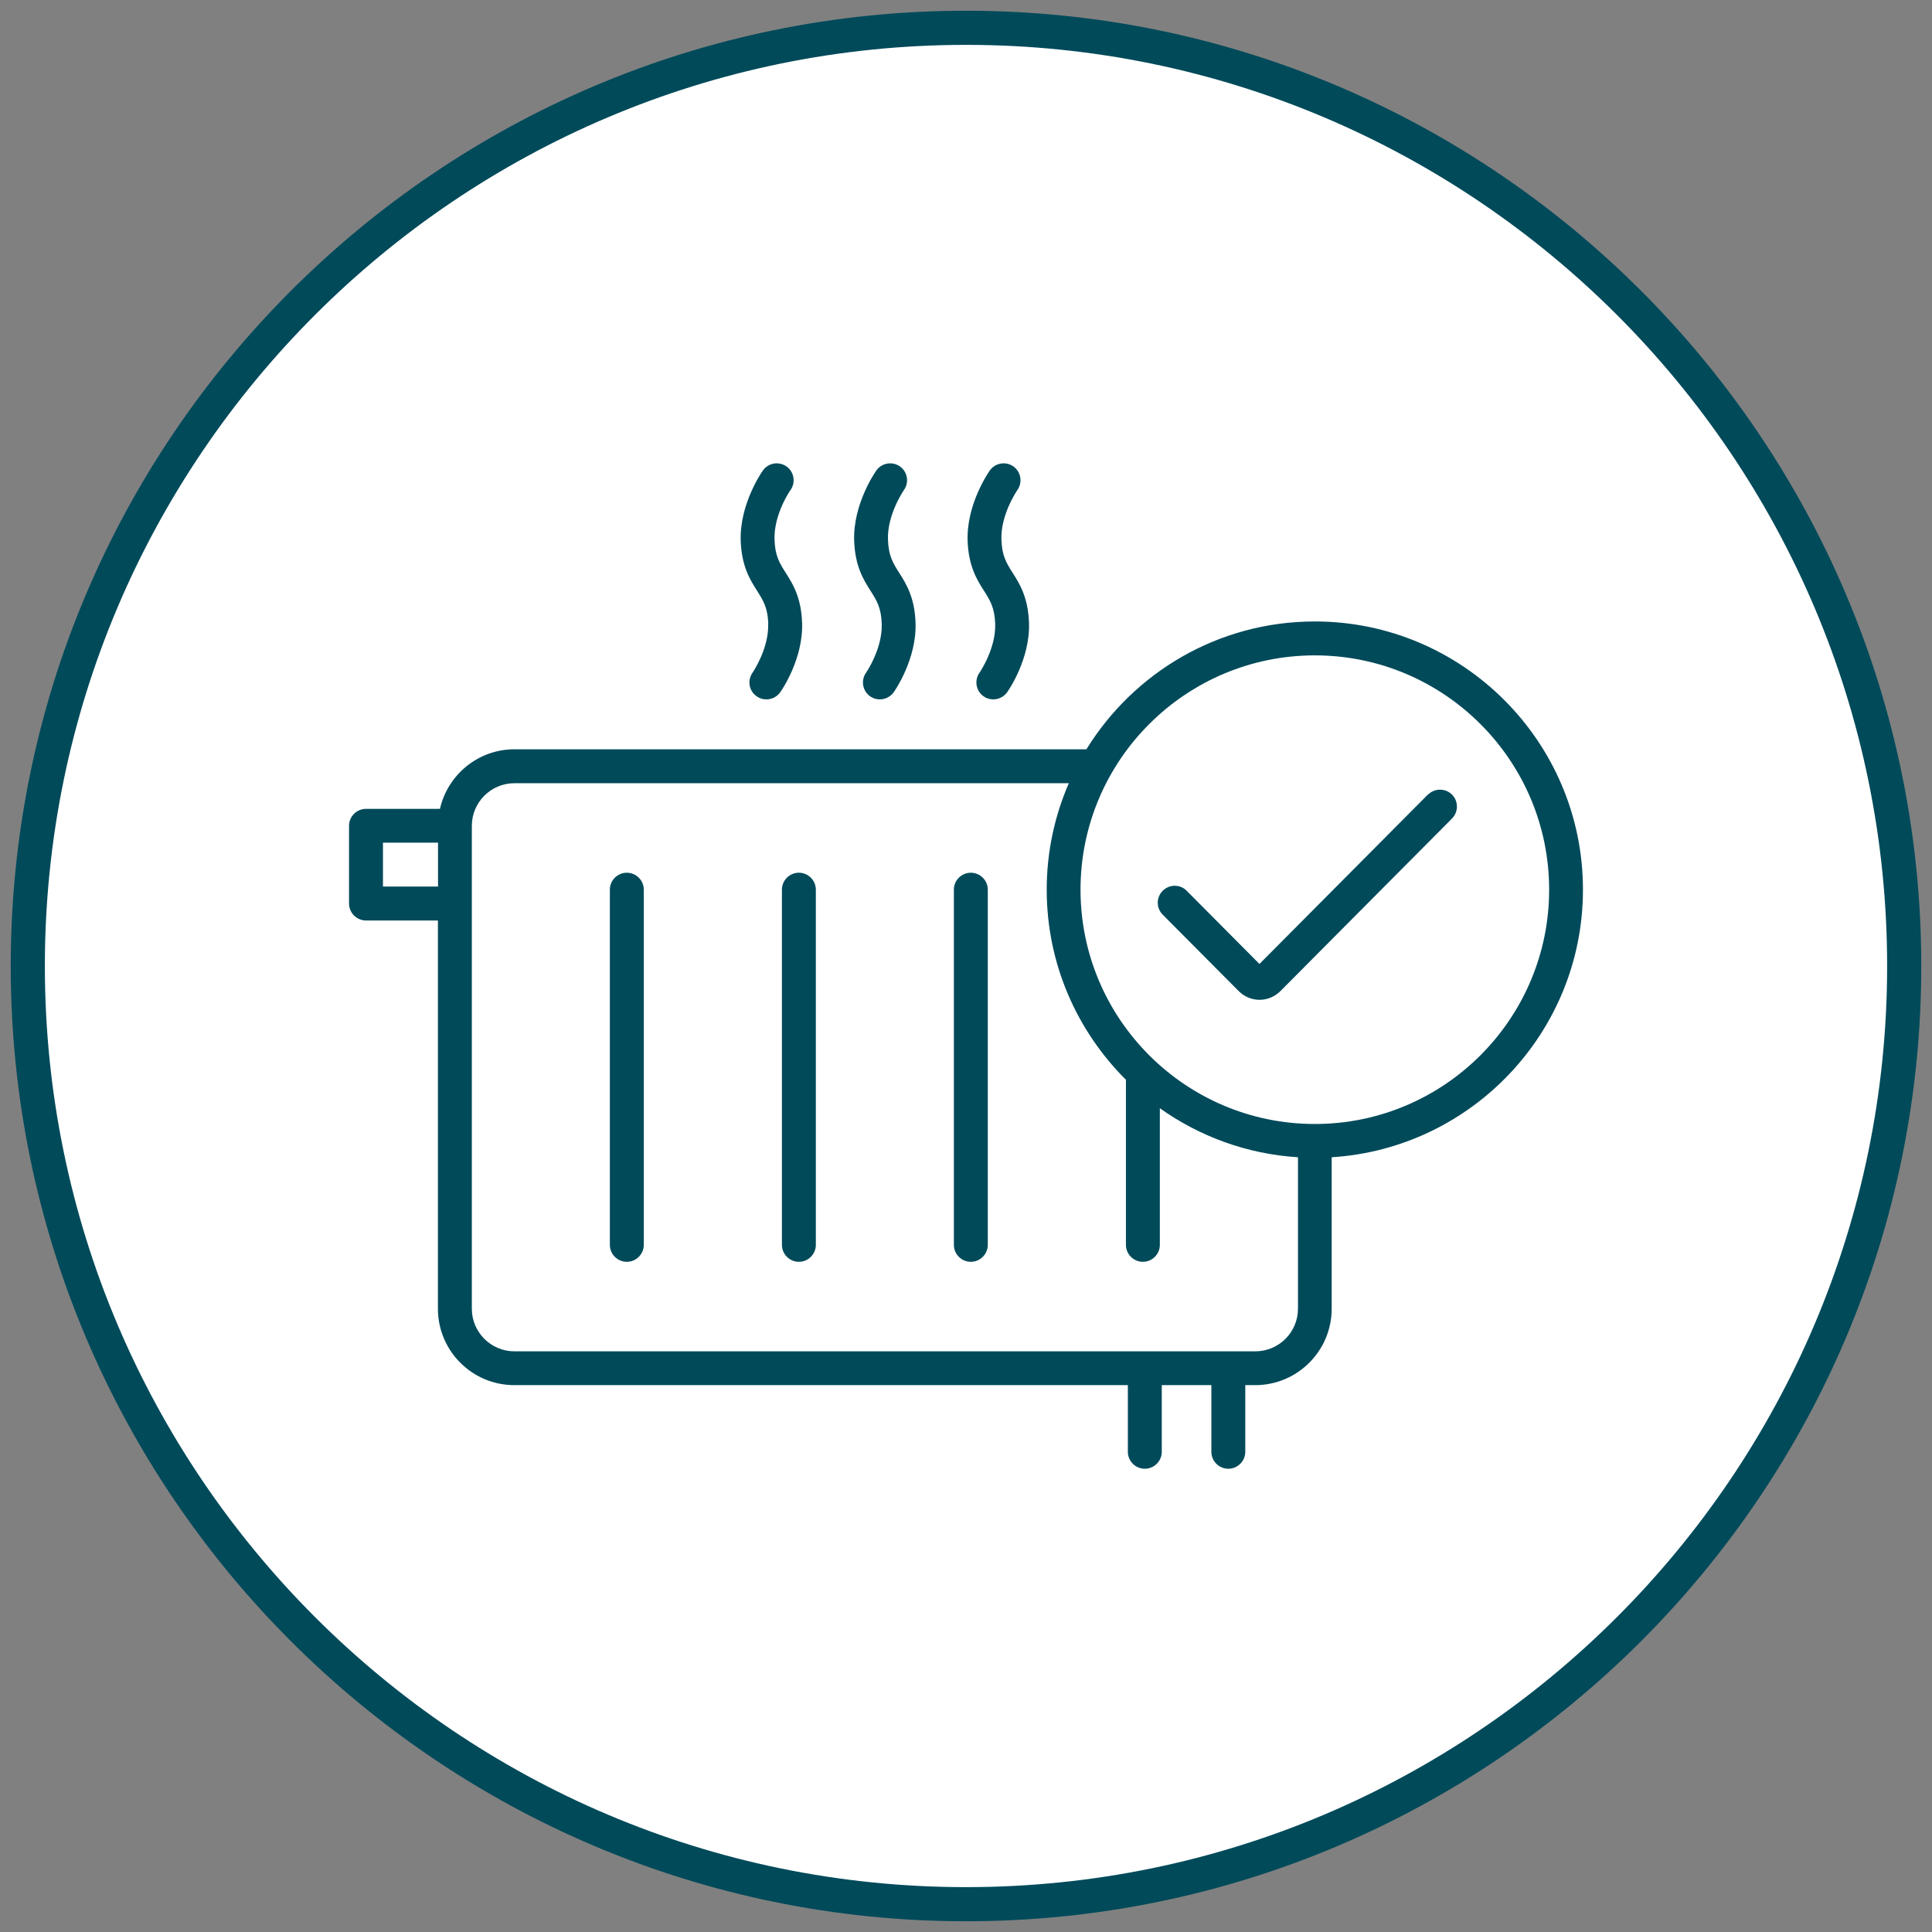
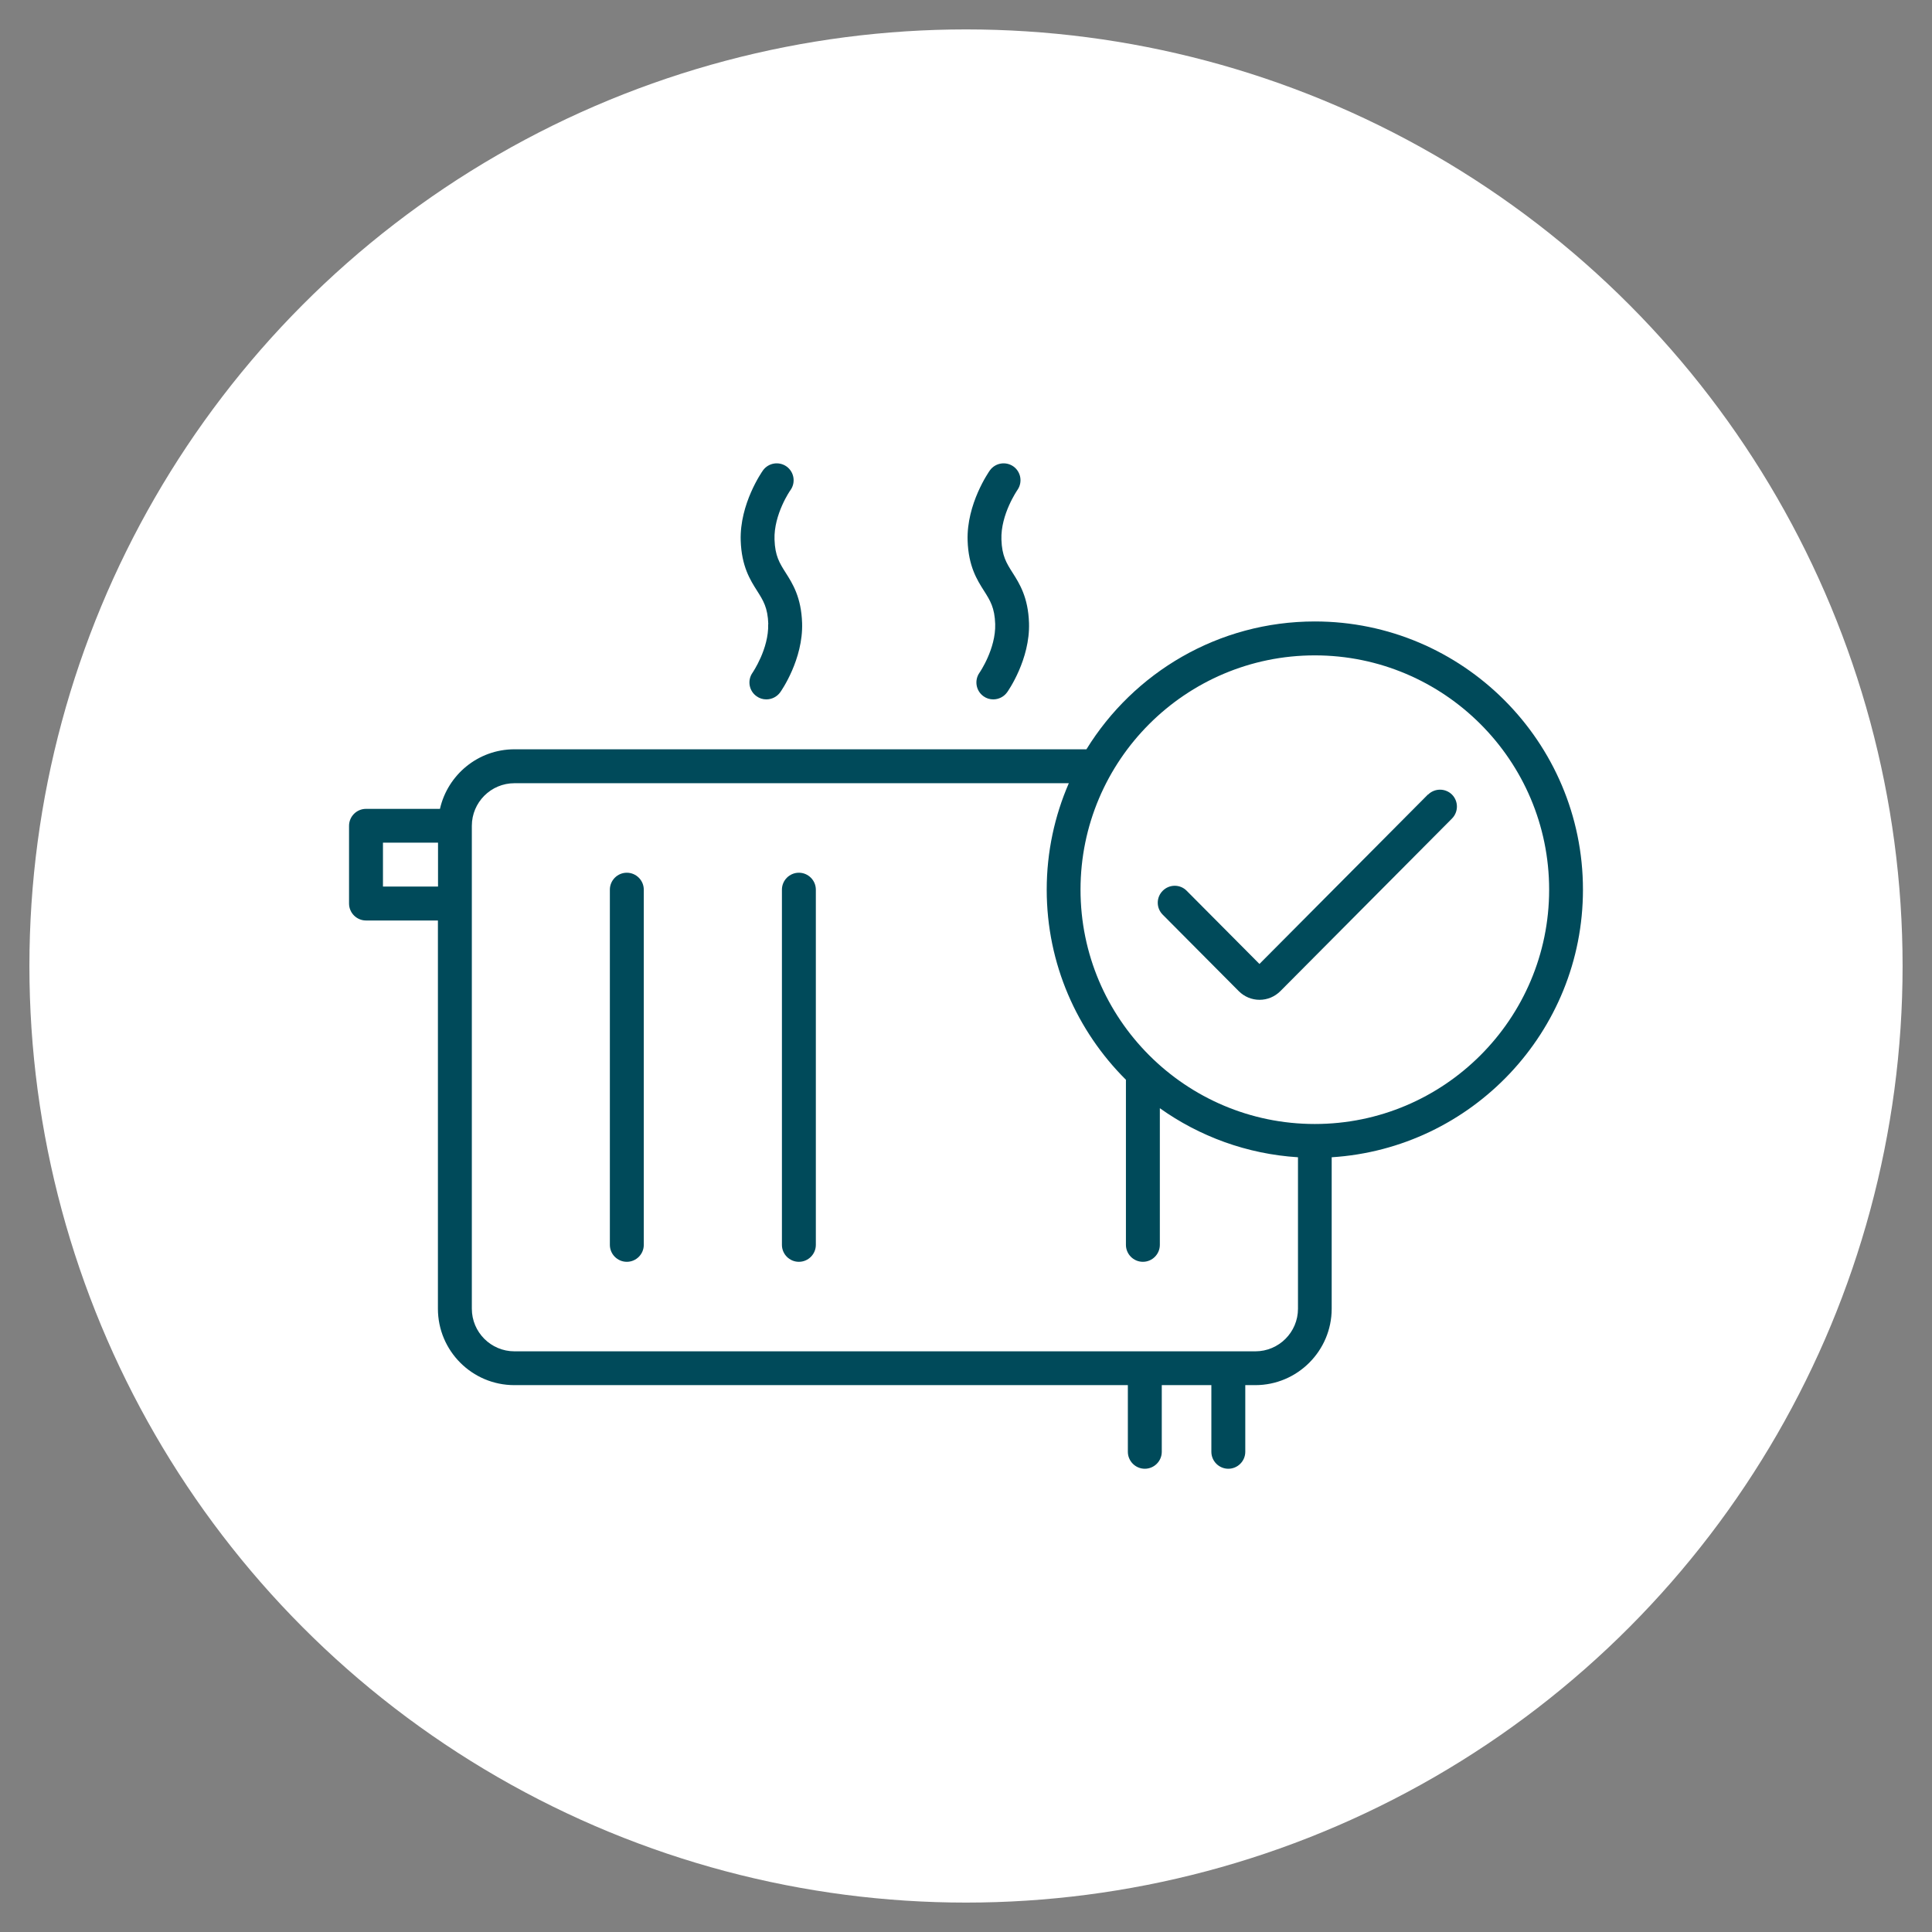
<svg xmlns="http://www.w3.org/2000/svg" viewBox="0 0 180 180">
  <rect x="0" y="0" width="180" height="180" fill="#808080" stroke="none" />
  <g id="uuid-04aeaa27-43e8-4201-a732-fd0049839b1a" data-name="weisser_Kreis_nur_bei_petrol_anschalten">
    <circle cx="90" cy="90" r="87.26" style="fill: #fff; stroke-width: 0px;" />
  </g>
  <g id="uuid-7c62d598-d4b2-4c13-8e50-5dbabf45a6d6" data-name="Kreis">
-     <path d="m90,179C40.93,179,1,139.07,1,90S40.93,1,90,1s89,39.93,89,89-39.93,89-89,89Zm0-174.82C42.68,4.18,4.18,42.68,4.18,90s38.5,85.82,85.82,85.82,85.82-38.5,85.82-85.82S137.32,4.18,90,4.18Z" style="fill: #004a5a; stroke-width: 0px;" />
-   </g>
+     </g>
  <g id="uuid-7e425308-0b35-45b2-b8c2-8ad6e729060e" data-name="Icons">
    <g>
      <path d="m58.4,81.31c-.87,0-1.58.71-1.58,1.58v33.09c0,.87.71,1.58,1.58,1.58s1.58-.71,1.58-1.58v-33.09c0-.87-.71-1.58-1.58-1.58Z" style="fill: #004a5a; stroke-width: 0px;" />
-       <path d="m90.45,81.31c-.87,0-1.58.71-1.58,1.58v33.09c0,.87.71,1.58,1.58,1.58s1.58-.71,1.58-1.58v-33.09c0-.87-.71-1.58-1.58-1.58Z" style="fill: #004a5a; stroke-width: 0px;" />
      <path d="m74.43,81.31c-.87,0-1.58.71-1.58,1.58v33.09c0,.87.71,1.58,1.58,1.58s1.58-.71,1.58-1.58v-33.09c0-.87-.71-1.58-1.58-1.58Z" style="fill: #004a5a; stroke-width: 0px;" />
      <path d="m71.57,58.14c.07,2.31-1.45,4.52-1.46,4.54-.5.71-.33,1.69.38,2.19.28.2.59.29.91.29.49,0,.98-.23,1.29-.66.09-.12,2.15-3.07,2.04-6.46-.08-2.39-.88-3.66-1.53-4.68-.57-.9-.99-1.56-1.04-3.09-.08-2.35,1.47-4.6,1.49-4.61.5-.71.34-1.69-.37-2.2-.71-.5-1.69-.34-2.2.37-.09.13-2.18,3.11-2.07,6.54.08,2.39.88,3.66,1.53,4.68.57.9.99,1.56,1.04,3.09Z" style="fill: #004a5a; stroke-width: 0px;" />
-       <path d="m82.15,58.14c.07,2.31-1.45,4.52-1.46,4.53-.5.71-.34,1.69.37,2.2.28.2.59.29.91.29.49,0,.98-.23,1.29-.66.09-.12,2.15-3.07,2.04-6.46-.08-2.39-.88-3.66-1.53-4.68-.57-.9-.99-1.56-1.04-3.09-.08-2.34,1.46-4.57,1.49-4.62.5-.71.33-1.69-.37-2.19-.71-.5-1.69-.34-2.2.37-.09.13-2.18,3.11-2.07,6.54.08,2.39.88,3.66,1.53,4.68.57.9.99,1.56,1.04,3.09Z" style="fill: #004a5a; stroke-width: 0px;" />
      <path d="m92.72,58.14c.07,2.31-1.45,4.52-1.46,4.53-.5.71-.34,1.69.37,2.2.28.2.59.29.91.29.49,0,.98-.23,1.29-.66.09-.12,2.15-3.07,2.04-6.46-.08-2.39-.88-3.66-1.53-4.68-.57-.9-.99-1.56-1.04-3.09-.08-2.34,1.46-4.57,1.49-4.62.5-.71.33-1.69-.37-2.19-.71-.5-1.69-.34-2.2.37-.09.13-2.18,3.11-2.07,6.54.08,2.39.88,3.66,1.53,4.68.57.9.99,1.56,1.04,3.09Z" style="fill: #004a5a; stroke-width: 0px;" />
      <path d="m147.48,82.88c0-13.77-11.21-24.98-24.98-24.98-8.99,0-16.88,4.77-21.28,11.91h-53.29c-3.39,0-6.22,2.38-6.94,5.55h-6.89c-.87,0-1.58.71-1.58,1.58v7.24c0,.87.71,1.58,1.58,1.58h6.7v36.17c0,3.93,3.19,7.12,7.12,7.12h57.16v6.21c0,.87.71,1.58,1.58,1.58s1.58-.71,1.58-1.58v-6.21h4.62v6.21c0,.87.71,1.58,1.58,1.58s1.58-.71,1.58-1.58v-6.21h.93c3.93,0,7.12-3.2,7.12-7.12v-14.11c13.04-.82,23.41-11.68,23.41-24.93Zm-111.8-.28v-4.09h5.13v4.09h-5.13Zm81.27,43.3H47.93c-2.19,0-3.97-1.78-3.97-3.97v-44.99c0-2.19,1.78-3.97,3.97-3.97h51.65c-1.32,3.04-2.06,6.4-2.06,9.92,0,6.92,2.83,13.18,7.38,17.71v15.38c0,.87.71,1.58,1.58,1.58s1.58-.71,1.58-1.58v-12.73c3.68,2.62,8.1,4.27,12.87,4.57v14.11c0,2.19-1.78,3.97-3.97,3.97Zm5.55-21.18c-12.04,0-21.83-9.79-21.83-21.83s9.79-21.83,21.83-21.83,21.83,9.79,21.83,21.83-9.79,21.83-21.83,21.83Z" style="fill: #004a5a; stroke-width: 0px;" />
      <path d="m133.04,74.02l-15.7,15.79-6.78-6.82c-.61-.62-1.61-.62-2.23,0s-.62,1.61,0,2.23l7.08,7.12c.52.52,1.21.81,1.94.81s1.42-.29,1.94-.81l15.99-16.08c.61-.62.61-1.61,0-2.23-.62-.61-1.61-.61-2.23,0Z" style="fill: #004a5a; stroke-width: 0px;" />
    </g>
  </g>
</svg>